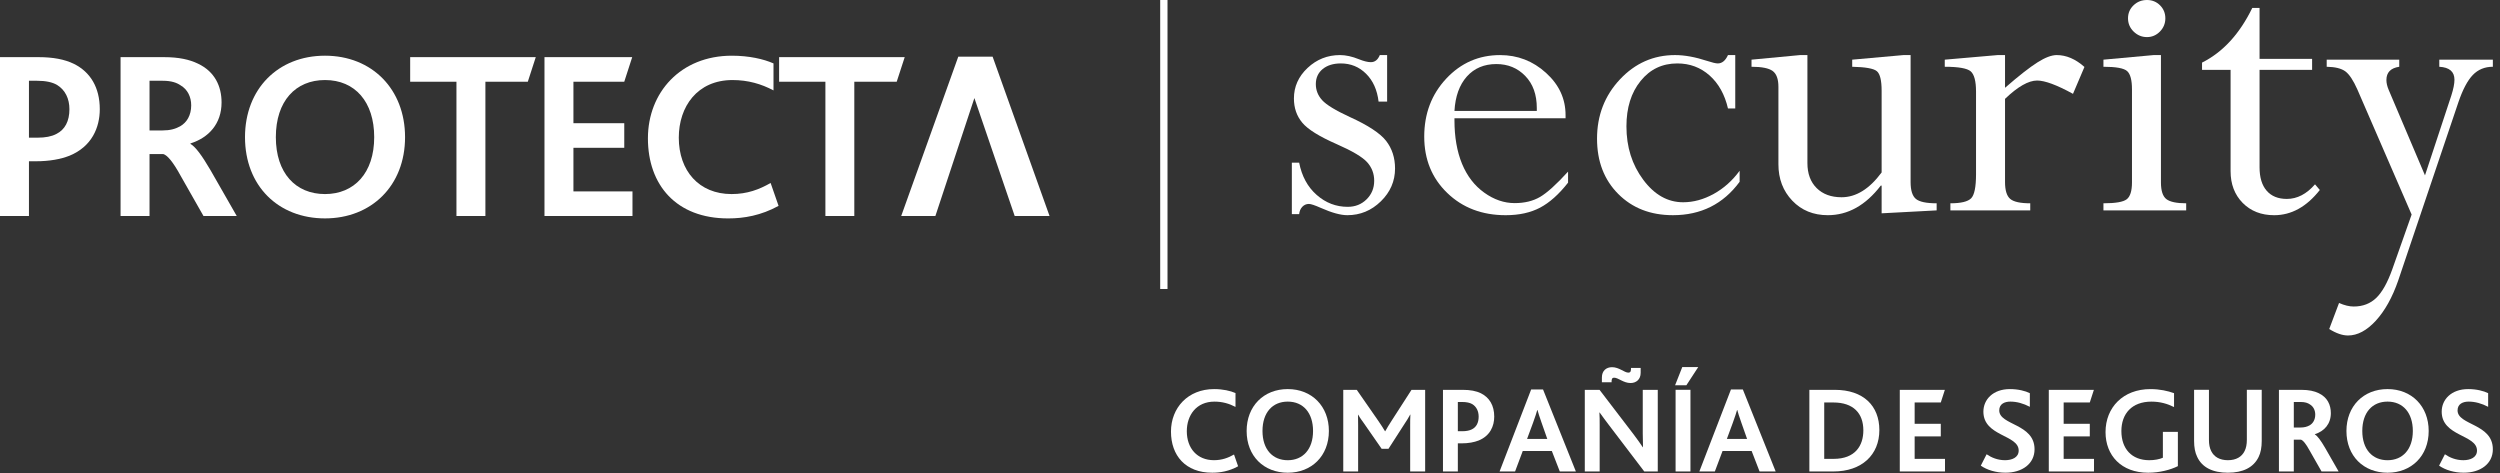
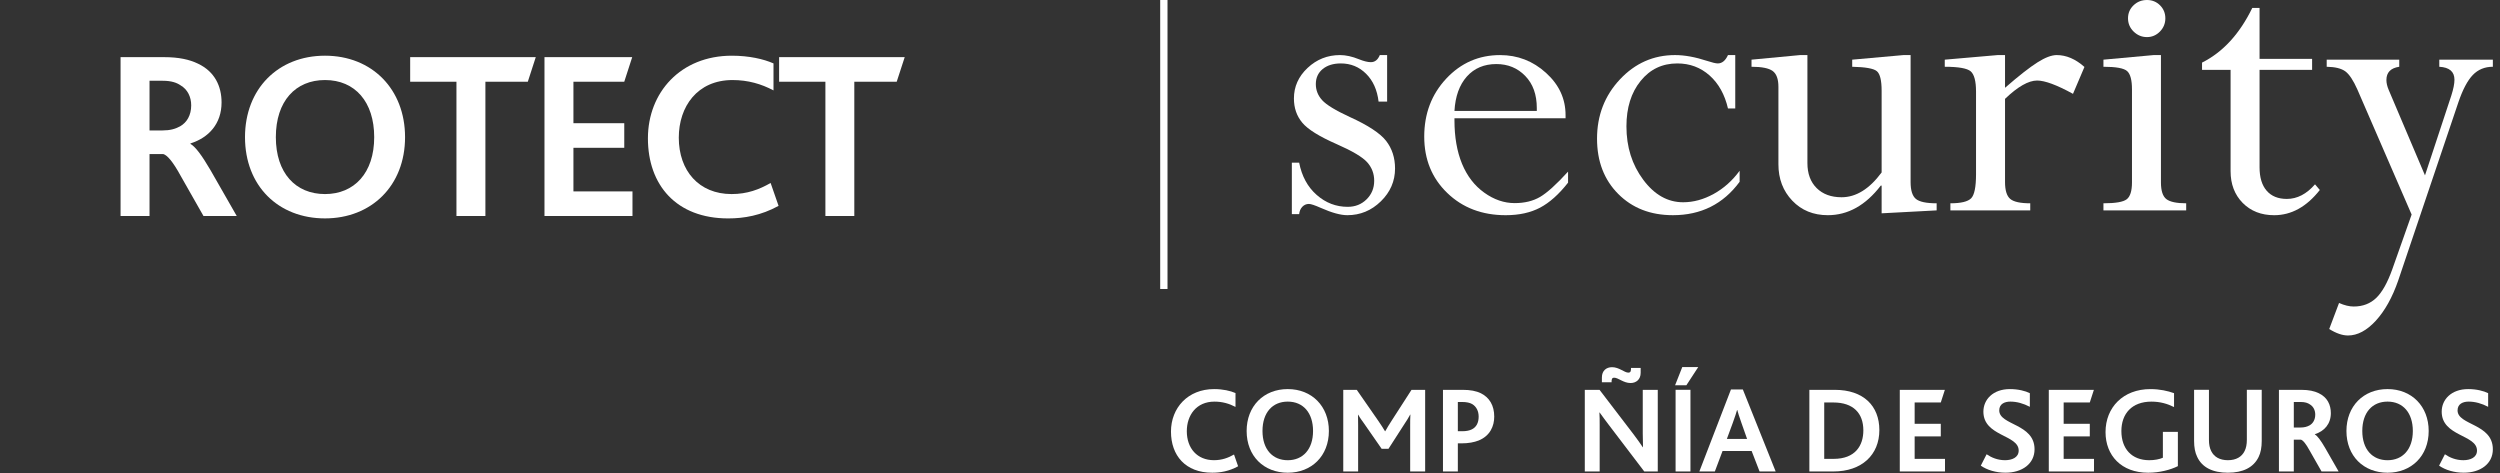
<svg xmlns="http://www.w3.org/2000/svg" width="264" height="50" viewBox="0 0 264 50" fill="none">
  <rect x="0" y="0" width="264" height="50" fill="#333333" stroke="none" />
  <path d="M123.289 30.517H122.517V0H123.289V30.517Z" fill="white" />
-   <path d="M0 6.034H4.048C5.6 6.034 6.822 6.262 7.817 6.749C9.546 7.614 10.537 9.241 10.537 11.531C10.537 13.466 9.698 15.479 7.331 16.447C6.413 16.803 5.268 17.03 3.767 17.03H3.057V22.81H0V6.034ZM3.971 14.538C4.786 14.538 5.446 14.41 5.933 14.155C6.872 13.696 7.331 12.78 7.331 11.531C7.331 10.436 6.9 9.496 6.008 8.96C5.524 8.683 4.838 8.529 3.92 8.529H3.057V14.538H3.971Z" fill="white" />
  <path d="M12.732 6.034H17.315C18.892 6.034 20.013 6.29 20.904 6.721C22.685 7.562 23.397 9.113 23.397 10.821C23.397 13.06 22.049 14.538 20.113 15.146V15.199C20.623 15.479 21.309 16.394 22.202 17.922L25 22.81H21.488L19.072 18.558C18.256 17.058 17.646 16.369 17.238 16.268H15.79V22.81H12.732V6.034ZM17.161 13.774C17.951 13.774 18.51 13.62 19.02 13.339C19.732 12.934 20.191 12.17 20.191 11.126C20.191 10.233 19.81 9.446 19.072 9.014C18.665 8.733 18.103 8.529 17.187 8.529H15.79V13.774H17.161Z" fill="white" />
  <path d="M25.872 14.485C25.872 9.394 29.36 5.881 34.321 5.881C39.285 5.881 42.774 9.419 42.774 14.485C42.774 19.625 39.209 23.063 34.321 23.063C29.384 23.063 25.872 19.625 25.872 14.485ZM39.516 14.485C39.516 10.769 37.504 8.452 34.321 8.452C31.218 8.452 29.129 10.666 29.129 14.485C29.129 18.277 31.218 20.493 34.321 20.493C37.4 20.493 39.516 18.277 39.516 14.485Z" fill="white" />
  <path d="M48.201 8.63H43.314V6.036H56.577L55.737 8.63H51.258V22.81H48.201V8.63Z" fill="white" />
  <path d="M57.497 6.034H66.762L65.922 8.629H60.554V13.008H65.922V15.605H60.554V20.212H66.79V22.81H57.497V6.034Z" fill="white" />
  <path d="M82.217 21.739C80.359 22.756 78.578 23.065 76.899 23.065C71.399 23.065 68.42 19.524 68.42 14.612C68.42 9.752 71.884 5.882 77.279 5.882C79.11 5.882 80.638 6.237 81.681 6.695V9.547C80.386 8.859 78.983 8.453 77.354 8.453C73.64 8.453 71.68 11.252 71.68 14.537C71.68 18.046 73.818 20.493 77.254 20.493C78.907 20.493 80.181 20.008 81.377 19.322L82.217 21.739Z" fill="white" />
  <path d="M87.162 8.63H82.274V6.036H95.537L94.693 8.63H90.215V22.807H87.162V8.63Z" fill="white" />
-   <path d="M104.82 5.983L110.833 22.811H107.152L102.895 10.354L98.776 22.811H95.167L101.194 5.983H104.82Z" fill="white" />
  <path d="M146.48 5.816V10.727H145.578C145.43 9.495 144.992 8.514 144.255 7.786C143.521 7.058 142.634 6.698 141.593 6.698C140.799 6.698 140.161 6.895 139.675 7.291C139.194 7.689 138.951 8.218 138.951 8.878C138.951 9.524 139.174 10.091 139.623 10.582C140.068 11.073 141.043 11.665 142.539 12.355C144.477 13.235 145.756 14.079 146.38 14.886C147.003 15.694 147.317 16.664 147.317 17.792C147.317 19.128 146.817 20.286 145.82 21.259C144.822 22.235 143.64 22.724 142.277 22.724C141.569 22.724 140.636 22.467 139.481 21.955C138.848 21.675 138.43 21.535 138.223 21.535C137.946 21.535 137.711 21.638 137.519 21.841C137.33 22.049 137.221 22.306 137.191 22.614H136.419V17.176H137.191C137.468 18.605 138.084 19.741 139.04 20.582C139.993 21.422 141.087 21.841 142.317 21.841C143.111 21.841 143.776 21.578 144.311 21.049C144.847 20.52 145.115 19.868 145.115 19.088C145.115 18.336 144.868 17.688 144.374 17.135C143.88 16.584 142.811 15.948 141.169 15.227C139.319 14.417 138.101 13.658 137.519 12.954C136.931 12.252 136.638 11.399 136.638 10.398C136.638 9.15 137.119 8.076 138.081 7.172C139.043 6.269 140.185 5.816 141.504 5.816C142.119 5.816 142.787 5.964 143.506 6.256C144.022 6.463 144.438 6.565 144.762 6.565C145.188 6.565 145.504 6.315 145.707 5.816H146.48Z" fill="white" />
  <path d="M165.587 18.124V19.289C164.62 20.521 163.632 21.402 162.628 21.931C161.622 22.46 160.413 22.725 159.004 22.725C156.51 22.725 154.45 21.942 152.831 20.378C151.209 18.816 150.399 16.831 150.399 14.425C150.399 12.003 151.17 9.965 152.721 8.304C154.268 6.648 156.165 5.817 158.41 5.817C160.259 5.817 161.874 6.44 163.253 7.69C164.635 8.938 165.324 10.425 165.324 12.155V12.487H153.591V12.707C153.591 14.47 153.857 15.999 154.391 17.299C154.928 18.596 155.712 19.612 156.738 20.345C157.765 21.082 158.836 21.448 159.95 21.448C160.995 21.448 161.886 21.23 162.628 20.798C163.368 20.366 164.353 19.476 165.587 18.124ZM153.591 11.716H162.286V11.408C162.286 9.985 161.879 8.855 161.063 8.017C160.25 7.18 159.233 6.764 158.014 6.764C156.724 6.764 155.686 7.204 154.898 8.082C154.114 8.964 153.679 10.174 153.591 11.716Z" fill="white" />
  <path d="M183.243 5.816V11.453H182.474C182.133 9.984 181.488 8.825 180.536 7.972C179.579 7.123 178.445 6.698 177.126 6.698C175.539 6.698 174.247 7.312 173.25 8.548C172.249 9.781 171.752 11.379 171.752 13.344C171.752 15.518 172.342 17.398 173.526 18.981C174.705 20.567 176.111 21.359 177.739 21.359C178.827 21.359 179.9 21.066 180.965 20.479C182.027 19.893 182.942 19.075 183.705 18.034V19.198C181.974 21.549 179.624 22.724 176.66 22.724C174.296 22.724 172.371 21.975 170.883 20.479C169.392 18.981 168.647 17.037 168.647 14.645C168.647 12.194 169.451 10.108 171.057 8.392C172.663 6.677 174.607 5.816 176.882 5.816C177.895 5.816 179.026 6.023 180.273 6.432C180.815 6.609 181.191 6.698 181.394 6.698C181.849 6.698 182.207 6.404 182.474 5.816H183.243Z" fill="white" />
  <path d="M201.01 5.816H201.759V19.222C201.759 20.102 201.945 20.697 202.321 21.008C202.692 21.314 203.423 21.468 204.51 21.468V22.217L198.7 22.526V19.599H198.611C197.01 21.683 195.146 22.724 193.019 22.724C191.491 22.724 190.238 22.212 189.265 21.19C188.289 20.169 187.801 18.886 187.801 17.345V9.165C187.801 8.342 187.594 7.786 187.185 7.489C186.774 7.197 186.035 7.05 184.96 7.05V6.3L190.09 5.816H190.863V17.22C190.863 18.336 191.189 19.218 191.839 19.863C192.493 20.509 193.37 20.83 194.471 20.83C195.998 20.83 197.406 19.957 198.7 18.21V9.585C198.7 8.484 198.53 7.793 198.19 7.513C197.854 7.233 196.989 7.079 195.593 7.05V6.3L201.01 5.816Z" fill="white" />
  <path d="M211.731 5.816V9.272C213.197 7.996 214.34 7.103 215.154 6.589C215.967 6.073 216.648 5.816 217.189 5.816C218.203 5.816 219.18 6.236 220.117 7.07L218.908 9.91C217.205 8.973 215.939 8.504 215.121 8.504C214.211 8.504 213.079 9.147 211.731 10.439V19.218C211.731 20.102 211.914 20.697 212.282 21.008C212.648 21.314 213.352 21.468 214.394 21.468V22.217H205.961V21.468C207.078 21.468 207.808 21.291 208.154 20.939C208.497 20.588 208.669 19.741 208.669 18.398V9.677C208.669 8.573 208.481 7.858 208.106 7.534C207.735 7.213 206.82 7.05 205.367 7.05V6.301L210.958 5.816H211.731Z" fill="white" />
  <path d="M227.427 5.816H228.196V19.266C228.196 20.146 228.389 20.733 228.77 21.028C229.152 21.32 229.847 21.468 230.861 21.468V22.217H222.123V21.468C223.398 21.468 224.22 21.328 224.587 21.039C224.954 20.751 225.137 20.159 225.137 19.258V9.435C225.137 8.464 224.969 7.823 224.631 7.513C224.291 7.203 223.456 7.05 222.123 7.05V6.301L227.427 5.816ZM226.723 0C227.264 0 227.723 0.187 228.098 0.559C228.474 0.934 228.661 1.392 228.661 1.935C228.661 2.478 228.468 2.944 228.087 3.334C227.704 3.721 227.249 3.917 226.723 3.917C226.179 3.917 225.709 3.721 225.311 3.334C224.916 2.944 224.718 2.478 224.718 1.935C224.718 1.392 224.912 0.934 225.303 0.559C225.69 0.187 226.164 0 226.723 0Z" fill="white" />
  <path d="M237.839 0.841H238.609V6.213H244.158V7.38H238.609V17.662C238.609 18.731 238.856 19.559 239.357 20.137C239.857 20.716 240.567 21.006 241.493 21.006C242.579 21.006 243.57 20.493 244.465 19.465L244.972 20.063C243.576 21.838 241.969 22.726 240.149 22.726C238.786 22.726 237.677 22.289 236.824 21.425C235.975 20.559 235.55 19.442 235.55 18.08V7.38H232.535V6.611C234.736 5.509 236.502 3.588 237.839 0.841Z" fill="white" />
  <path d="M253.361 6.302V7.05C252.455 7.184 252.004 7.651 252.004 8.449C252.004 8.759 252.083 9.109 252.246 9.494L256.078 18.519L258.861 10.084C259.083 9.388 259.191 8.833 259.191 8.422C259.191 7.565 258.657 7.11 257.589 7.05V6.302H263.245V7.05C262.39 7.05 261.686 7.341 261.126 7.92C260.571 8.5 260.062 9.458 259.606 10.799L253.252 29.619C252.632 31.409 251.843 32.824 250.888 33.865C249.932 34.905 248.952 35.427 247.95 35.427C247.362 35.427 246.698 35.2 245.966 34.743L247.003 31.993C247.562 32.241 248.078 32.368 248.551 32.368C249.509 32.368 250.303 32.063 250.929 31.462C251.554 30.861 252.118 29.856 252.621 28.448L254.668 22.658L248.938 9.449C248.512 8.487 248.089 7.849 247.672 7.539C247.25 7.228 246.595 7.065 245.699 7.05V6.302H253.361Z" fill="white" />
  <path d="M130.744 49.239C129.789 49.762 128.874 49.919 128.008 49.919C125.183 49.919 123.655 48.1 123.655 45.576C123.655 43.076 125.432 41.088 128.208 41.088C129.146 41.088 129.933 41.272 130.469 41.506V42.971C129.8 42.619 129.084 42.411 128.245 42.411C126.335 42.411 125.327 43.847 125.327 45.536C125.327 47.342 126.427 48.596 128.192 48.596C129.043 48.596 129.698 48.348 130.313 47.996L130.744 49.239Z" fill="white" />
  <path d="M131.645 45.511C131.645 42.894 133.438 41.087 135.987 41.087C138.539 41.087 140.33 42.906 140.33 45.511C140.33 48.154 138.5 49.92 135.987 49.92C133.45 49.92 131.645 48.154 131.645 45.511ZM138.658 45.511C138.658 43.601 137.623 42.41 135.987 42.41C134.39 42.41 133.319 43.548 133.319 45.511C133.319 47.459 134.39 48.599 135.987 48.599C137.573 48.599 138.658 47.459 138.658 45.511Z" fill="white" />
  <path d="M141.848 41.167H143.274L145.538 44.426C145.839 44.869 146.059 45.197 146.257 45.537H146.283C146.466 45.209 146.69 44.83 146.99 44.373L149.055 41.167H150.496V49.787H148.914V44.921C148.914 44.569 148.914 44.123 148.938 43.783H148.914C148.794 44.032 148.483 44.516 148.324 44.751L146.623 47.395H145.903L144.021 44.686C143.837 44.426 143.602 44.123 143.431 43.798H143.406C143.418 44.138 143.418 44.581 143.418 44.883V49.787H141.848V41.167Z" fill="white" />
  <path d="M152.378 41.167H154.458C155.255 41.167 155.883 41.284 156.393 41.534C157.282 41.979 157.791 42.816 157.791 43.994C157.791 44.989 157.362 46.02 156.146 46.516C155.674 46.7 155.085 46.819 154.315 46.819H153.948V49.787H152.378V41.167ZM154.42 45.537C154.835 45.537 155.177 45.469 155.425 45.341C155.909 45.106 156.146 44.634 156.146 43.994C156.146 43.431 155.921 42.948 155.466 42.672C155.218 42.528 154.865 42.449 154.392 42.449H153.948V45.537H154.42Z" fill="white" />
-   <path d="M161.69 41.128H162.945L166.412 49.788H164.714L163.875 47.629H160.801L159.992 49.788H158.355L161.69 41.128ZM163.392 46.349L162.789 44.633C162.556 43.979 162.438 43.586 162.358 43.299H162.333C162.253 43.601 162.124 43.979 161.889 44.648L161.259 46.349H163.392Z" fill="white" />
  <path d="M173.634 49.787L169.891 44.87C169.513 44.384 169.211 43.954 168.925 43.56H168.897C168.925 43.9 168.925 44.396 168.925 44.894V49.787H167.354V41.167H168.912L172.523 45.889C172.9 46.4 173.214 46.819 173.475 47.224H173.502C173.49 46.767 173.475 46.244 173.475 45.773V41.167H175.06V49.787H173.634ZM169.16 39.858C169.16 39.154 169.618 38.774 170.234 38.774C170.978 38.774 171.54 39.349 171.944 39.349C172.208 39.349 172.235 39.179 172.235 38.853H173.254V39.375C173.254 40.068 172.783 40.448 172.183 40.448C171.448 40.448 170.874 39.885 170.469 39.885C170.206 39.885 170.181 40.055 170.181 40.369H169.16V39.858Z" fill="white" />
  <path d="M177.649 38.76H179.335L178.081 40.684H176.889L177.649 38.76ZM176.942 41.165H178.512V49.785H176.942V41.165Z" fill="white" />
  <path d="M182.789 41.128H184.045L187.511 49.788H185.81L184.975 47.629H181.9L181.088 49.788H179.451L182.789 41.128ZM184.491 46.349L183.887 44.633C183.652 43.979 183.537 43.586 183.457 43.299H183.432C183.352 43.601 183.221 43.979 182.985 44.648L182.358 46.349H184.491Z" fill="white" />
  <path d="M191.069 41.167H193.749C196.797 41.167 198.46 42.868 198.46 45.417C198.46 48.037 196.604 49.787 193.606 49.787H191.069V41.167ZM193.633 48.456C195.909 48.456 196.77 47.066 196.77 45.446C196.77 43.639 195.711 42.502 193.606 42.502H192.638V48.456H193.633Z" fill="white" />
  <path d="M200.617 41.167H205.378L204.947 42.502H202.187V44.751H204.947V46.085H202.187V48.456H205.392V49.787H200.617V41.167Z" fill="white" />
  <path d="M209.786 47.97C210.297 48.321 210.949 48.597 211.734 48.597C212.455 48.597 213.173 48.321 213.173 47.577C213.173 45.889 209.446 46.099 209.446 43.471C209.446 42.2 210.453 41.088 212.243 41.088C213.135 41.088 213.88 41.285 214.352 41.519V42.96C213.672 42.605 212.98 42.41 212.297 42.41C211.696 42.41 211.12 42.645 211.12 43.339C211.12 44.922 214.848 44.714 214.848 47.445C214.848 48.976 213.54 49.918 211.775 49.918C210.768 49.918 209.826 49.63 209.172 49.172L209.786 47.97Z" fill="white" />
  <path d="M216.353 41.167H221.114L220.682 42.502H217.922V44.751H220.682V46.085H217.922V48.456H221.127V49.787H216.353V41.167Z" fill="white" />
  <path d="M229.983 49.225C229.196 49.618 228.046 49.92 226.844 49.92C224.018 49.92 222.344 48.102 222.344 45.63C222.344 43.013 224.214 41.089 227.079 41.089C228.085 41.089 228.924 41.285 229.579 41.519V42.986C228.897 42.645 228.126 42.411 227.196 42.411C225.117 42.411 224.018 43.693 224.018 45.523C224.018 47.38 225.102 48.598 226.962 48.598C227.537 48.598 228.058 48.492 228.4 48.336V45.602H229.983V49.225Z" fill="white" />
  <path d="M232.022 48.245C231.799 47.798 231.696 47.224 231.696 46.57V41.166H233.265V46.463C233.265 46.922 233.341 47.315 233.5 47.629C233.802 48.245 234.403 48.597 235.266 48.597C236.128 48.597 236.731 48.245 237.031 47.629C237.191 47.315 237.267 46.922 237.267 46.453V41.166H238.838V46.57C238.838 47.238 238.733 47.813 238.51 48.257C237.974 49.368 236.851 49.919 235.266 49.919C233.671 49.919 232.545 49.368 232.022 48.245Z" fill="white" />
  <path d="M240.656 41.167H243.009C243.821 41.167 244.398 41.298 244.854 41.519C245.772 41.953 246.137 42.75 246.137 43.625C246.137 44.778 245.442 45.537 244.448 45.851V45.877C244.71 46.02 245.065 46.491 245.522 47.276L246.959 49.787H245.155L243.912 47.605C243.495 46.831 243.181 46.479 242.97 46.427H242.226V49.787H240.656V41.167ZM242.932 45.145C243.336 45.145 243.624 45.065 243.888 44.921C244.252 44.713 244.49 44.319 244.49 43.783C244.49 43.325 244.293 42.92 243.912 42.697C243.703 42.554 243.416 42.449 242.945 42.449H242.226V45.145H242.932Z" fill="white" />
  <path d="M247.784 45.511C247.784 42.894 249.577 41.087 252.126 41.087C254.677 41.087 256.469 42.906 256.469 45.511C256.469 48.154 254.639 49.92 252.126 49.92C249.588 49.92 247.784 48.154 247.784 45.511ZM254.795 45.511C254.795 43.601 253.761 42.41 252.126 42.41C250.529 42.41 249.458 43.548 249.458 45.511C249.458 47.459 250.529 48.599 252.126 48.599C253.712 48.599 254.795 47.459 254.795 45.511Z" fill="white" />
  <path d="M258.183 47.97C258.69 48.321 259.346 48.597 260.131 48.597C260.852 48.597 261.571 48.321 261.571 47.577C261.571 45.889 257.843 46.099 257.843 43.471C257.843 42.2 258.85 41.088 260.641 41.088C261.53 41.088 262.275 41.285 262.748 41.519V42.96C262.069 42.605 261.375 42.41 260.694 42.41C260.093 42.41 259.518 42.645 259.518 43.339C259.518 44.922 263.245 44.714 263.245 47.445C263.245 48.976 261.938 49.918 260.172 49.918C259.162 49.918 258.222 49.63 257.567 49.172L258.183 47.97Z" fill="white" />
</svg>